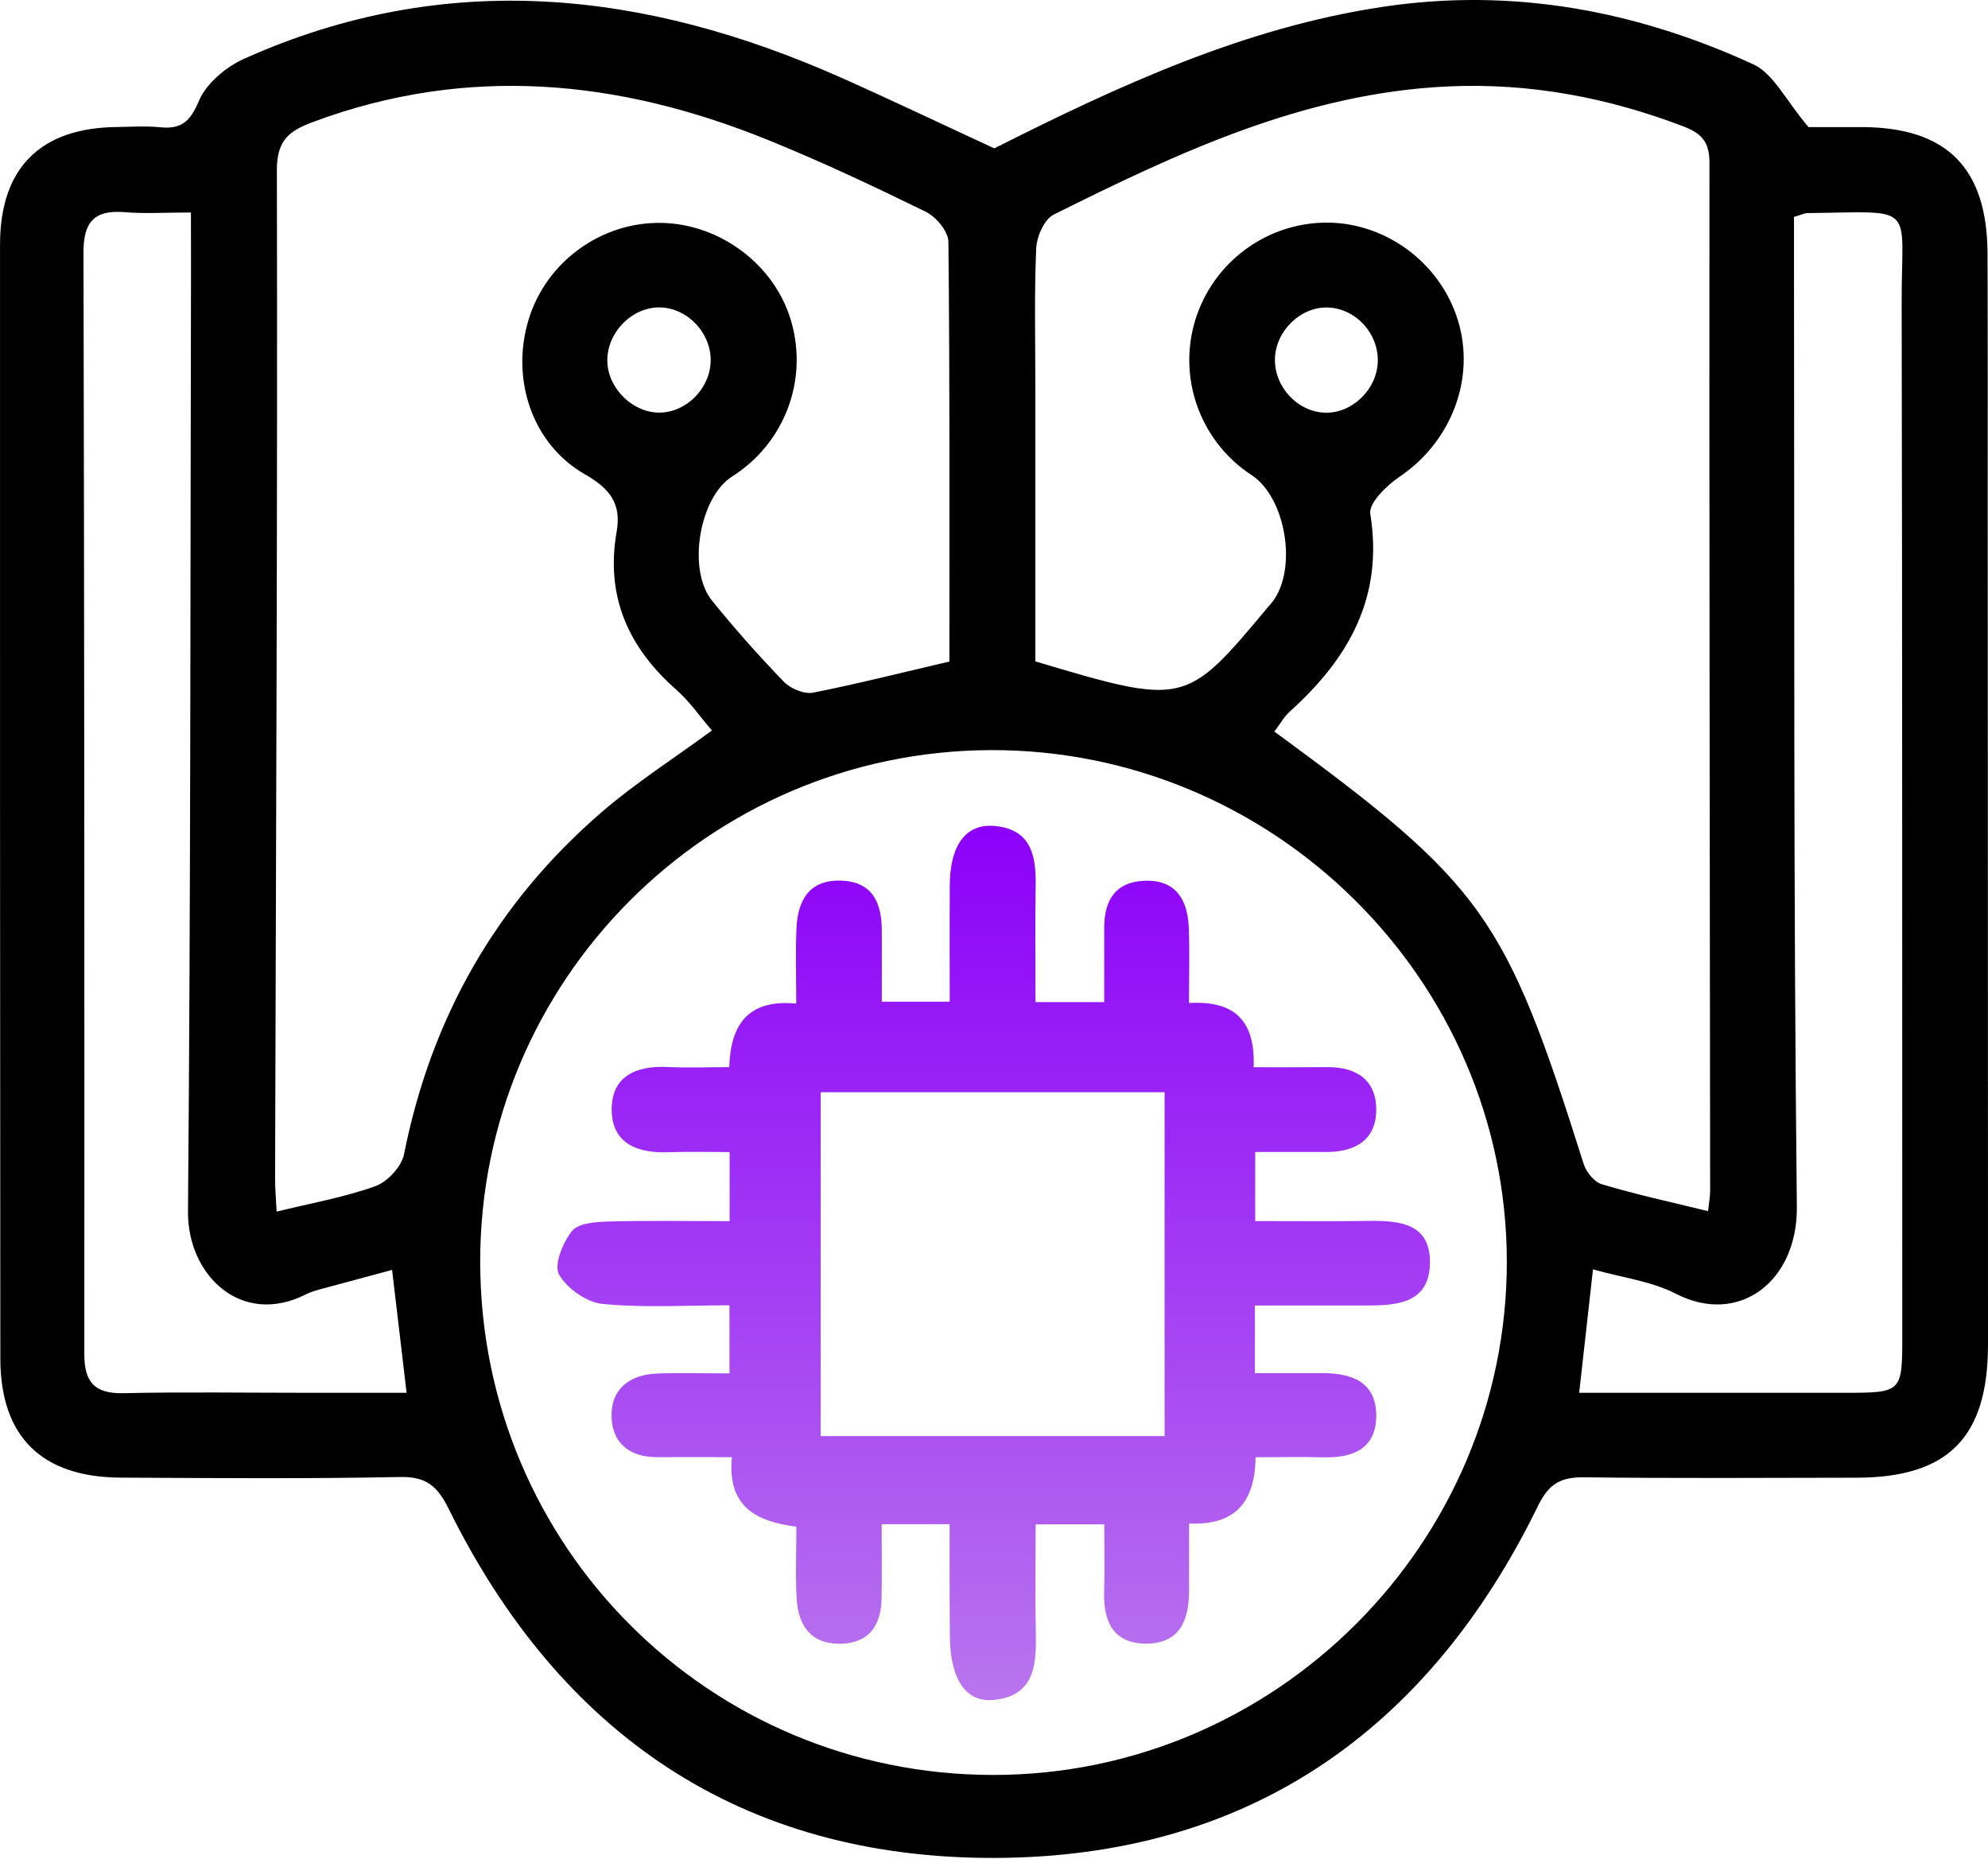
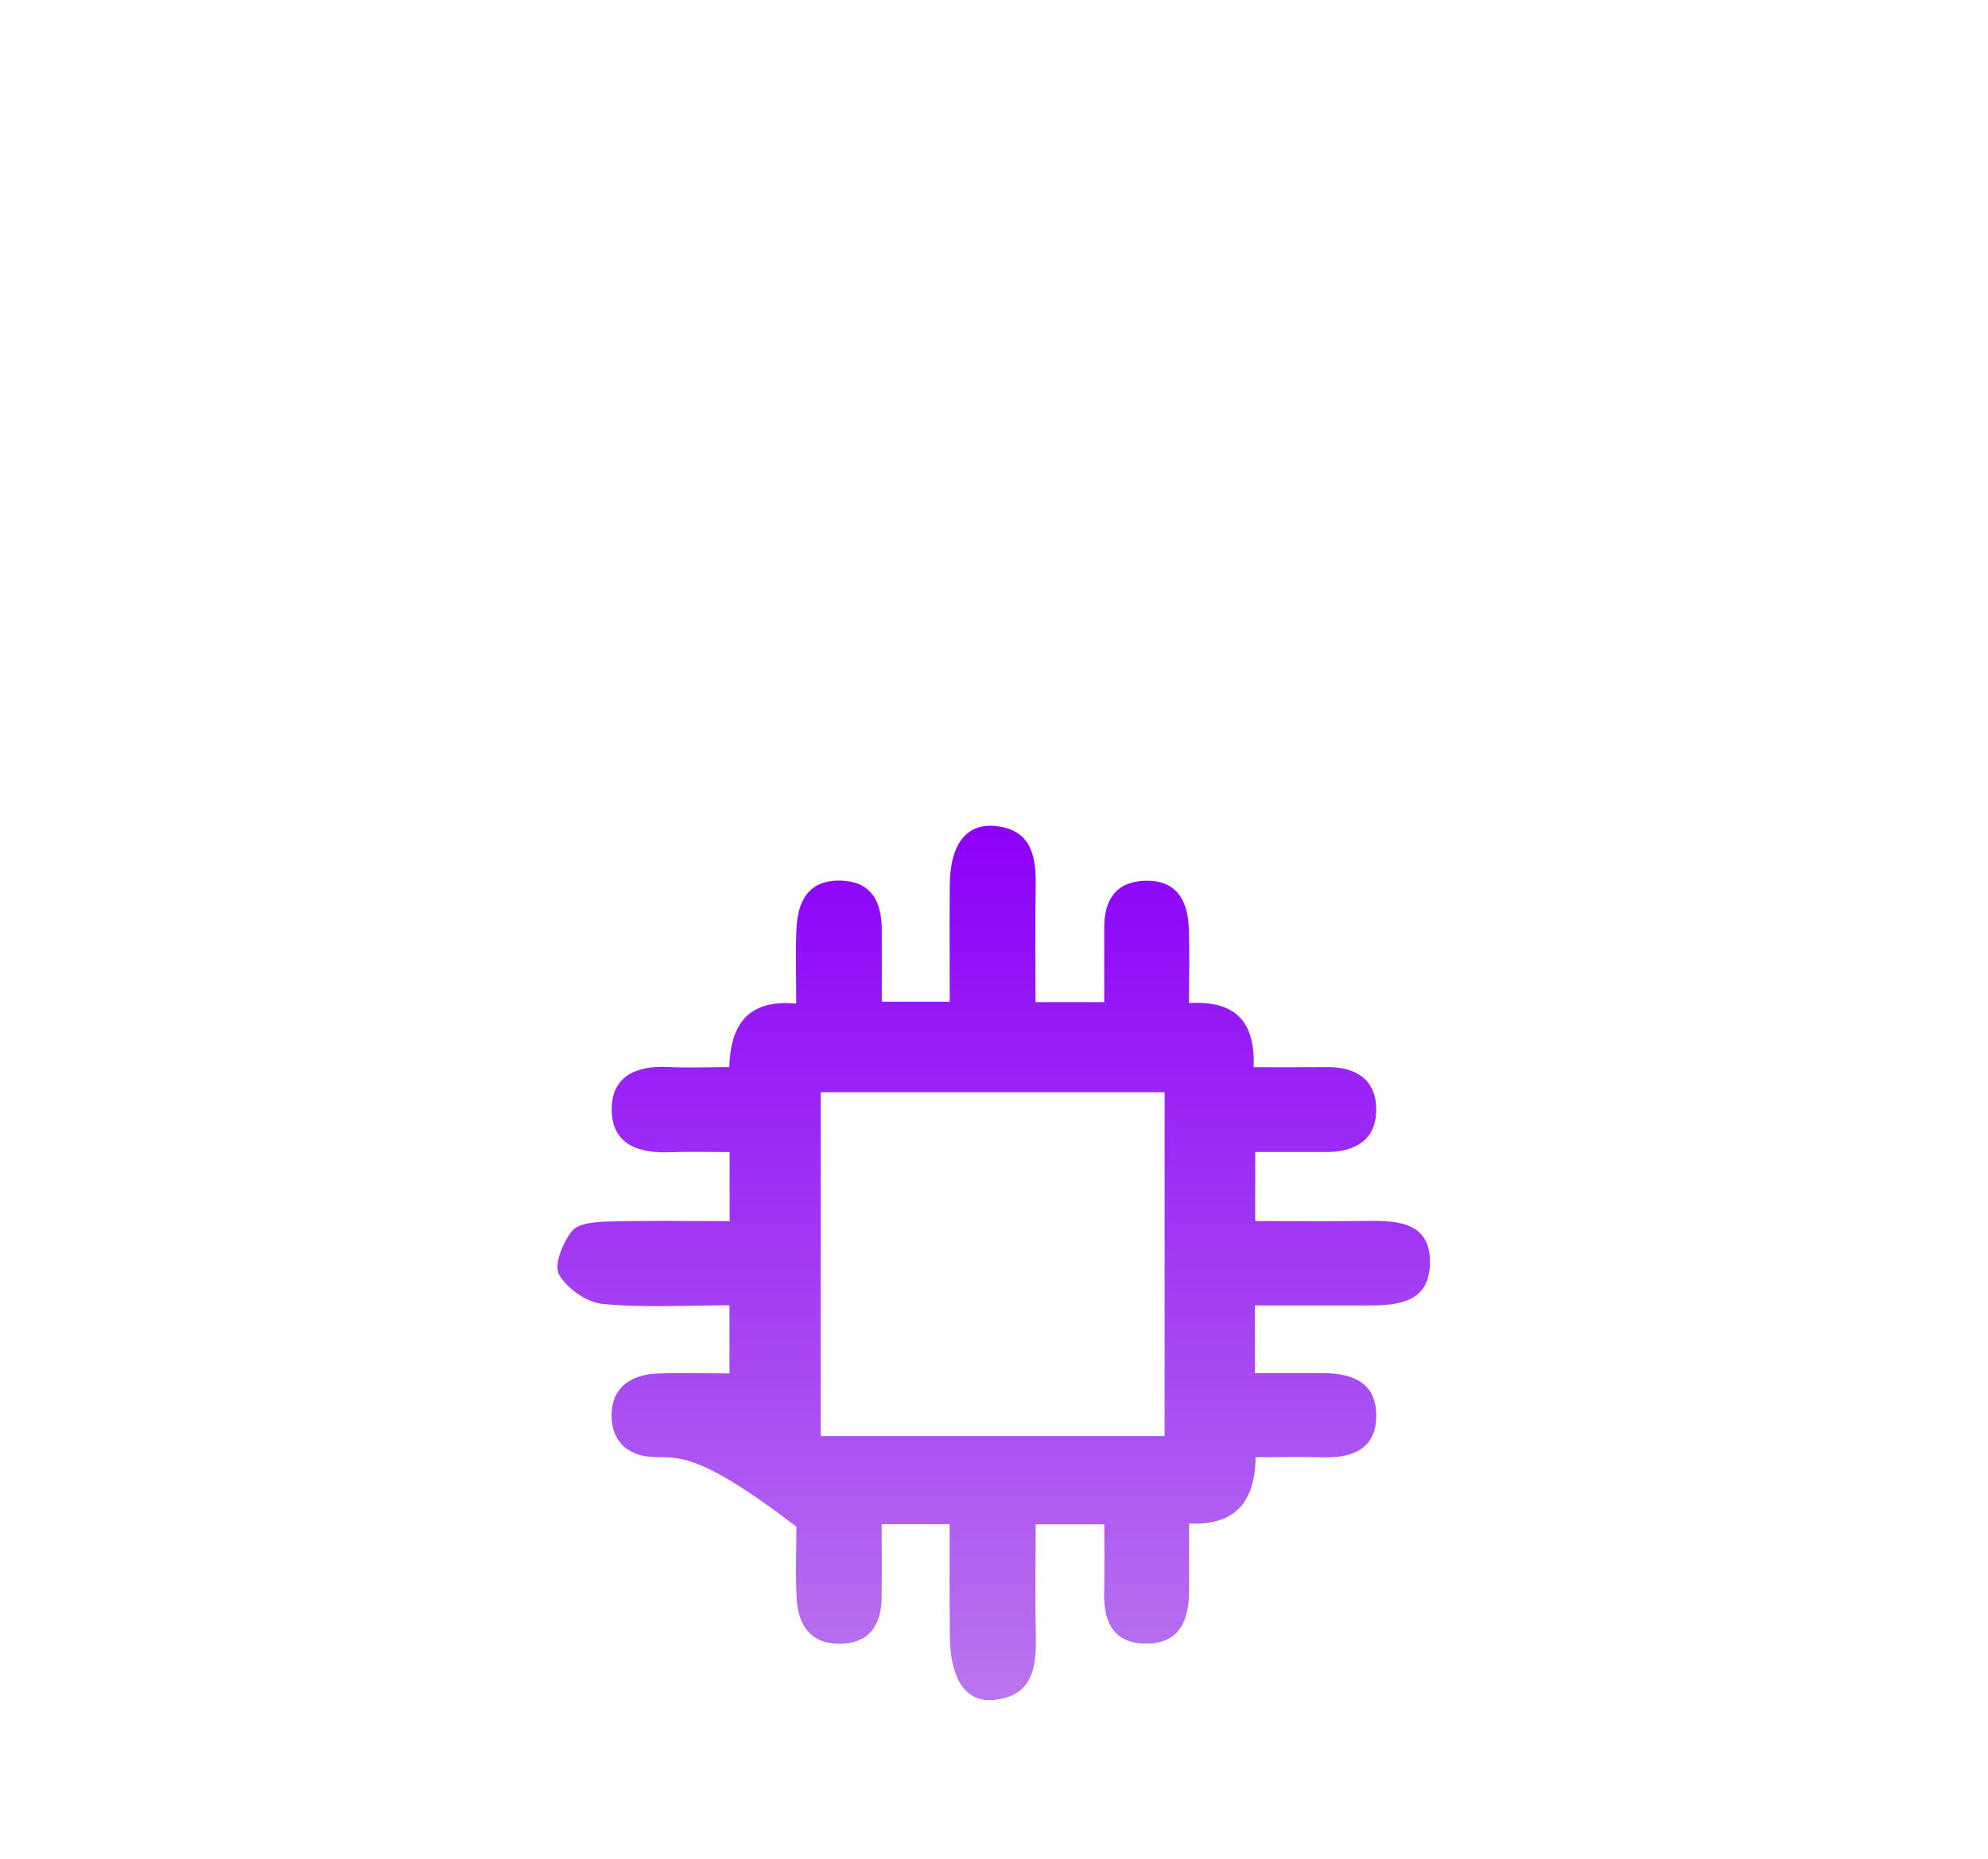
<svg xmlns="http://www.w3.org/2000/svg" width="200" height="187" viewBox="0 0 200 187" fill="none">
-   <path d="M100.029 14.927C112.572 8.608 125.178 2.774 139.15 0.681C152.154 -1.264 164.573 1.048 176.382 6.468C178.428 7.405 179.662 10.108 181.943 12.787C182.966 12.787 185.145 12.779 187.332 12.787C195.861 12.818 199.922 16.895 199.953 25.533C199.984 34.124 199.969 42.715 199.969 51.307C199.984 79.291 200 107.283 200 135.267C200 144.616 196.009 148.662 186.777 148.677C177.67 148.693 168.556 148.748 159.449 148.638C157.114 148.607 155.872 149.177 154.74 151.489C143.641 174.232 125.467 186.869 100.052 186.932C74.653 186.994 56.37 174.537 45.146 151.825C44.021 149.544 42.912 148.552 40.249 148.607C30.885 148.794 21.512 148.716 12.14 148.669C4.181 148.63 0.042 144.538 0.034 136.689C0.003 99.324 -0.005 61.968 0.003 24.604C0.003 16.879 4.088 12.849 11.789 12.779C13.218 12.763 14.663 12.662 16.084 12.802C18.209 13.021 19.114 12.279 20.005 10.162C20.747 8.389 22.746 6.718 24.59 5.898C44.873 -3.185 64.875 -0.959 84.619 7.812C89.719 10.084 94.757 12.49 100.029 14.927ZM95.514 66.56C95.514 52.424 95.561 38.381 95.413 24.338C95.405 23.291 94.179 21.815 93.14 21.308C87.892 18.738 82.596 16.239 77.184 14.052C62.219 7.991 47.028 6.507 31.556 12.248C29.205 13.123 27.846 13.989 27.854 17.129C27.932 50.963 27.761 84.789 27.675 118.623C27.675 119.647 27.768 120.67 27.831 121.904C31.267 121.06 34.602 120.474 37.75 119.35C38.976 118.912 40.398 117.382 40.647 116.132C43.389 102.362 49.949 90.835 60.556 81.689C63.961 78.752 67.788 76.315 71.623 73.496C70.397 72.074 69.358 70.551 68.022 69.38C63.18 65.115 60.899 59.953 62.04 53.478C62.532 50.659 61.345 49.151 58.83 47.714C53.487 44.653 51.347 38.045 53.206 32.07C54.987 26.337 60.454 22.354 66.46 22.424C72.435 22.495 77.949 26.642 79.589 32.297C81.331 38.279 78.918 44.613 73.646 47.948C70.381 50.01 69.108 57.289 71.615 60.406C73.896 63.241 76.325 65.967 78.847 68.583C79.519 69.278 80.894 69.864 81.792 69.692C86.22 68.817 90.617 67.701 95.514 66.56ZM171.836 121.857C171.922 121.037 172.047 120.412 172.047 119.779C172.016 85.305 171.946 50.823 171.977 16.348C171.977 14.232 171.133 13.396 169.353 12.716C161.73 9.803 153.888 8.327 145.703 8.694C131.278 9.35 118.578 15.325 105.996 21.597C105.059 22.065 104.301 23.807 104.246 24.986C104.043 29.665 104.16 34.351 104.16 39.037C104.16 48.245 104.16 57.453 104.16 66.545C119.18 71.02 119.289 70.996 127.513 61.14C127.677 60.937 127.865 60.757 128.021 60.546C130.551 57.211 129.364 50.057 125.904 47.792C120.96 44.567 118.609 38.514 120.078 32.812C121.624 26.814 126.974 22.557 133.152 22.401C139.244 22.253 144.883 26.361 146.679 32.25C148.468 38.115 145.976 44.473 140.814 47.956C139.517 48.831 137.674 50.62 137.854 51.697C139.213 60.07 135.69 66.24 129.794 71.559C129.161 72.129 128.731 72.918 128.208 73.605C149.28 89.054 151.428 92.084 159.316 117.093C159.574 117.913 160.386 118.928 161.144 119.147C164.62 120.193 168.165 120.959 171.836 121.857ZM48.309 126.996C48.356 155.605 71.357 178.583 99.935 178.583C128.357 178.583 151.631 155.285 151.592 126.887C151.545 98.567 128.083 75.355 99.623 75.472C71.279 75.589 48.262 98.7 48.309 126.996ZM180.482 21.823C180.482 23.463 180.482 25.002 180.482 26.541C180.537 58.156 180.42 89.78 180.771 121.396C180.857 128.933 174.945 133.432 168.595 130.167C166.158 128.91 163.253 128.558 160.261 127.715C159.777 132.041 159.348 135.876 158.871 140.133C167.837 140.133 176.663 140.133 185.481 140.133C191.37 140.133 191.377 140.125 191.377 134.314C191.362 99.699 191.385 65.092 191.315 30.477C191.292 20.331 192.963 21.323 181.786 21.44C181.544 21.448 181.302 21.581 180.482 21.823ZM19.208 21.378C16.639 21.378 14.569 21.518 12.53 21.347C9.469 21.089 8.391 22.37 8.399 25.392C8.485 62.35 8.5 99.301 8.485 136.259C8.485 139.071 9.524 140.234 12.413 140.172C18.529 140.039 24.644 140.133 30.76 140.133C34.063 140.133 37.367 140.133 40.905 140.133C40.374 135.665 39.929 131.862 39.445 127.769C36.781 128.488 34.548 129.081 32.314 129.691C31.814 129.831 31.299 129.964 30.838 130.198C24.3 133.557 18.857 128.316 18.912 121.896C19.185 90.28 19.146 58.656 19.216 27.032C19.216 25.361 19.208 23.682 19.208 21.378ZM71.498 36.194C71.475 33.406 69.108 30.969 66.374 30.93C63.524 30.891 60.985 33.546 61.102 36.444C61.212 39.17 63.75 41.583 66.429 41.513C69.163 41.443 71.513 38.967 71.498 36.194ZM128.263 36.108C128.2 38.928 130.551 41.45 133.316 41.521C136.057 41.599 138.557 39.146 138.611 36.342C138.666 33.492 136.346 31.008 133.55 30.938C130.825 30.867 128.325 33.312 128.263 36.108Z" fill="black" />
-   <path d="M95.537 153.356C93.054 153.356 91.14 153.356 88.696 153.356C88.696 155.988 88.735 158.425 88.688 160.854C88.633 163.587 87.383 165.368 84.47 165.384C81.549 165.399 80.307 163.509 80.151 160.877C80.011 158.558 80.12 156.215 80.12 153.606C76.207 153.09 73.145 151.716 73.63 146.608C70.99 146.608 68.569 146.592 66.147 146.608C63.328 146.631 61.555 145.179 61.524 142.453C61.492 139.672 63.422 138.298 66.124 138.196C68.451 138.11 70.787 138.181 73.388 138.181C73.388 135.892 73.388 133.893 73.388 131.331C69.092 131.331 64.82 131.604 60.61 131.19C59.009 131.034 57.009 129.621 56.236 128.215C55.705 127.246 56.627 125.02 57.541 123.864C58.157 123.076 59.876 122.943 61.117 122.904C65.124 122.794 69.131 122.865 73.403 122.865C73.403 120.498 73.403 118.491 73.403 115.914C71.412 115.914 69.381 115.851 67.358 115.929C64.257 116.054 61.594 115.156 61.539 111.712C61.485 108.299 63.999 107.19 67.186 107.354C69.123 107.455 71.068 107.369 73.364 107.369C73.497 103.269 75.09 100.504 80.104 100.973C80.104 98.278 80.018 95.841 80.128 93.412C80.253 90.647 81.362 88.531 84.548 88.601C87.735 88.671 88.703 90.788 88.711 93.6C88.719 95.912 88.711 98.231 88.711 100.785C91.039 100.785 92.936 100.785 95.545 100.785C95.545 96.935 95.522 92.967 95.553 89.007C95.576 85.024 97.193 82.837 100.067 83.103C103.668 83.431 104.238 86 104.191 89.007C104.129 92.873 104.175 96.747 104.175 100.824C106.612 100.824 108.612 100.824 111.088 100.824C111.088 98.192 111.088 95.755 111.088 93.319C111.088 90.593 112.22 88.734 115.118 88.617C118.281 88.484 119.484 90.515 119.593 93.326C119.694 95.763 119.616 98.216 119.616 100.918C124.193 100.645 126.302 102.691 126.122 107.377C128.676 107.377 131.105 107.393 133.542 107.369C136.471 107.346 138.463 108.674 138.455 111.665C138.447 114.687 136.338 115.906 133.472 115.906C131.152 115.906 128.832 115.906 126.279 115.906C126.279 118.233 126.279 120.256 126.279 122.857C130.121 122.857 133.979 122.896 137.838 122.841C140.938 122.802 143.937 123.162 143.859 127.121C143.781 131.026 140.712 131.347 137.666 131.347C133.925 131.339 130.191 131.347 126.247 131.347C126.247 133.674 126.247 135.572 126.247 138.157C128.489 138.157 130.762 138.157 133.034 138.157C135.94 138.149 138.416 139.009 138.455 142.359C138.494 145.694 136.182 146.702 133.175 146.624C130.98 146.569 128.786 146.616 126.318 146.616C126.255 150.935 124.451 153.504 119.624 153.286C119.624 155.676 119.624 157.855 119.624 160.026C119.624 162.947 118.742 165.345 115.36 165.368C111.994 165.392 110.994 163.15 111.08 160.127C111.142 157.956 111.095 155.777 111.095 153.372C108.627 153.372 106.62 153.372 104.191 153.372C104.191 157.183 104.129 160.799 104.207 164.407C104.277 167.617 104.012 170.64 99.966 171.038C97.123 171.312 95.576 168.883 95.561 164.571C95.522 160.963 95.537 157.339 95.537 153.356ZM117.164 109.892C105.417 109.892 93.96 109.892 82.564 109.892C82.564 121.607 82.564 132.971 82.564 144.491C94.194 144.491 105.558 144.491 117.164 144.491C117.164 132.909 117.164 121.545 117.164 109.892Z" fill="url(#paint0_linear_36_49884)" />
+   <path d="M95.537 153.356C93.054 153.356 91.14 153.356 88.696 153.356C88.696 155.988 88.735 158.425 88.688 160.854C88.633 163.587 87.383 165.368 84.47 165.384C81.549 165.399 80.307 163.509 80.151 160.877C80.011 158.558 80.12 156.215 80.12 153.606C70.99 146.608 68.569 146.592 66.147 146.608C63.328 146.631 61.555 145.179 61.524 142.453C61.492 139.672 63.422 138.298 66.124 138.196C68.451 138.11 70.787 138.181 73.388 138.181C73.388 135.892 73.388 133.893 73.388 131.331C69.092 131.331 64.82 131.604 60.61 131.19C59.009 131.034 57.009 129.621 56.236 128.215C55.705 127.246 56.627 125.02 57.541 123.864C58.157 123.076 59.876 122.943 61.117 122.904C65.124 122.794 69.131 122.865 73.403 122.865C73.403 120.498 73.403 118.491 73.403 115.914C71.412 115.914 69.381 115.851 67.358 115.929C64.257 116.054 61.594 115.156 61.539 111.712C61.485 108.299 63.999 107.19 67.186 107.354C69.123 107.455 71.068 107.369 73.364 107.369C73.497 103.269 75.09 100.504 80.104 100.973C80.104 98.278 80.018 95.841 80.128 93.412C80.253 90.647 81.362 88.531 84.548 88.601C87.735 88.671 88.703 90.788 88.711 93.6C88.719 95.912 88.711 98.231 88.711 100.785C91.039 100.785 92.936 100.785 95.545 100.785C95.545 96.935 95.522 92.967 95.553 89.007C95.576 85.024 97.193 82.837 100.067 83.103C103.668 83.431 104.238 86 104.191 89.007C104.129 92.873 104.175 96.747 104.175 100.824C106.612 100.824 108.612 100.824 111.088 100.824C111.088 98.192 111.088 95.755 111.088 93.319C111.088 90.593 112.22 88.734 115.118 88.617C118.281 88.484 119.484 90.515 119.593 93.326C119.694 95.763 119.616 98.216 119.616 100.918C124.193 100.645 126.302 102.691 126.122 107.377C128.676 107.377 131.105 107.393 133.542 107.369C136.471 107.346 138.463 108.674 138.455 111.665C138.447 114.687 136.338 115.906 133.472 115.906C131.152 115.906 128.832 115.906 126.279 115.906C126.279 118.233 126.279 120.256 126.279 122.857C130.121 122.857 133.979 122.896 137.838 122.841C140.938 122.802 143.937 123.162 143.859 127.121C143.781 131.026 140.712 131.347 137.666 131.347C133.925 131.339 130.191 131.347 126.247 131.347C126.247 133.674 126.247 135.572 126.247 138.157C128.489 138.157 130.762 138.157 133.034 138.157C135.94 138.149 138.416 139.009 138.455 142.359C138.494 145.694 136.182 146.702 133.175 146.624C130.98 146.569 128.786 146.616 126.318 146.616C126.255 150.935 124.451 153.504 119.624 153.286C119.624 155.676 119.624 157.855 119.624 160.026C119.624 162.947 118.742 165.345 115.36 165.368C111.994 165.392 110.994 163.15 111.08 160.127C111.142 157.956 111.095 155.777 111.095 153.372C108.627 153.372 106.62 153.372 104.191 153.372C104.191 157.183 104.129 160.799 104.207 164.407C104.277 167.617 104.012 170.64 99.966 171.038C97.123 171.312 95.576 168.883 95.561 164.571C95.522 160.963 95.537 157.339 95.537 153.356ZM117.164 109.892C105.417 109.892 93.96 109.892 82.564 109.892C82.564 121.607 82.564 132.971 82.564 144.491C94.194 144.491 105.558 144.491 117.164 144.491C117.164 132.909 117.164 121.545 117.164 109.892Z" fill="url(#paint0_linear_36_49884)" />
  <defs>
    <linearGradient id="paint0_linear_36_49884" x1="99.971" y1="83.081" x2="99.971" y2="171.059" gradientUnits="userSpaceOnUse">
      <stop stop-color="#8C00F9" />
      <stop offset="1" stop-color="#B975EE" />
    </linearGradient>
  </defs>
</svg>